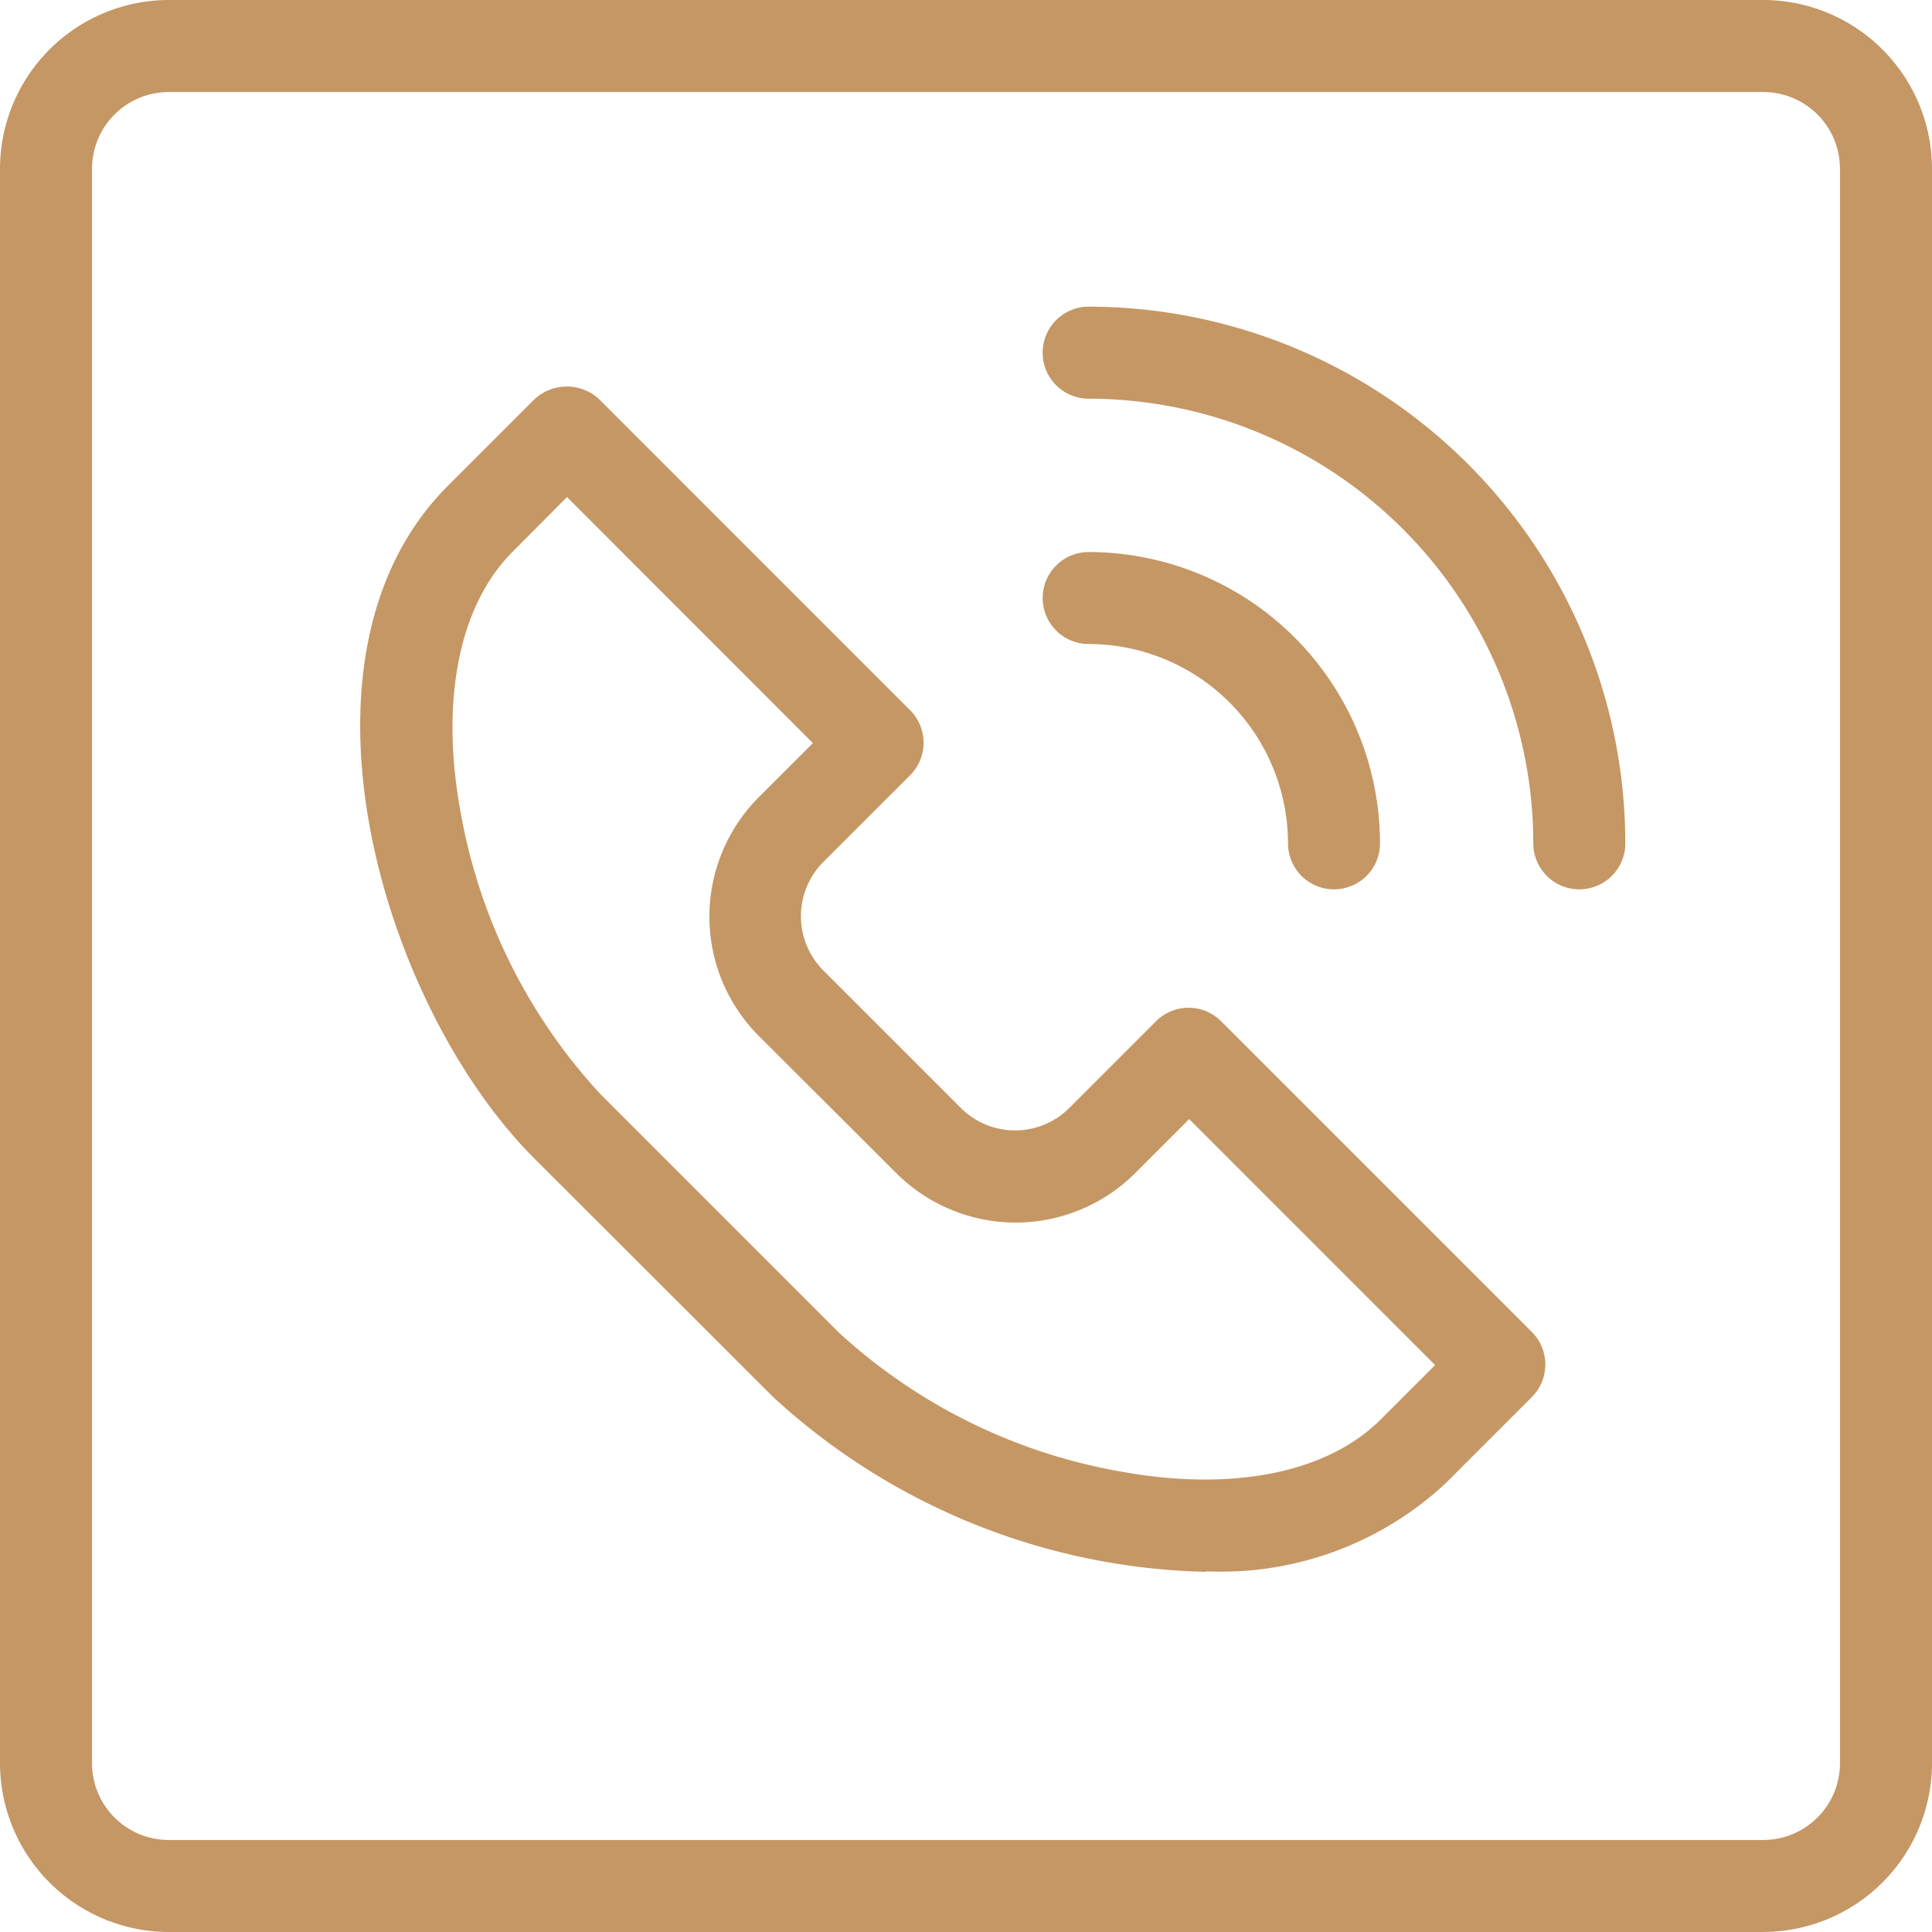
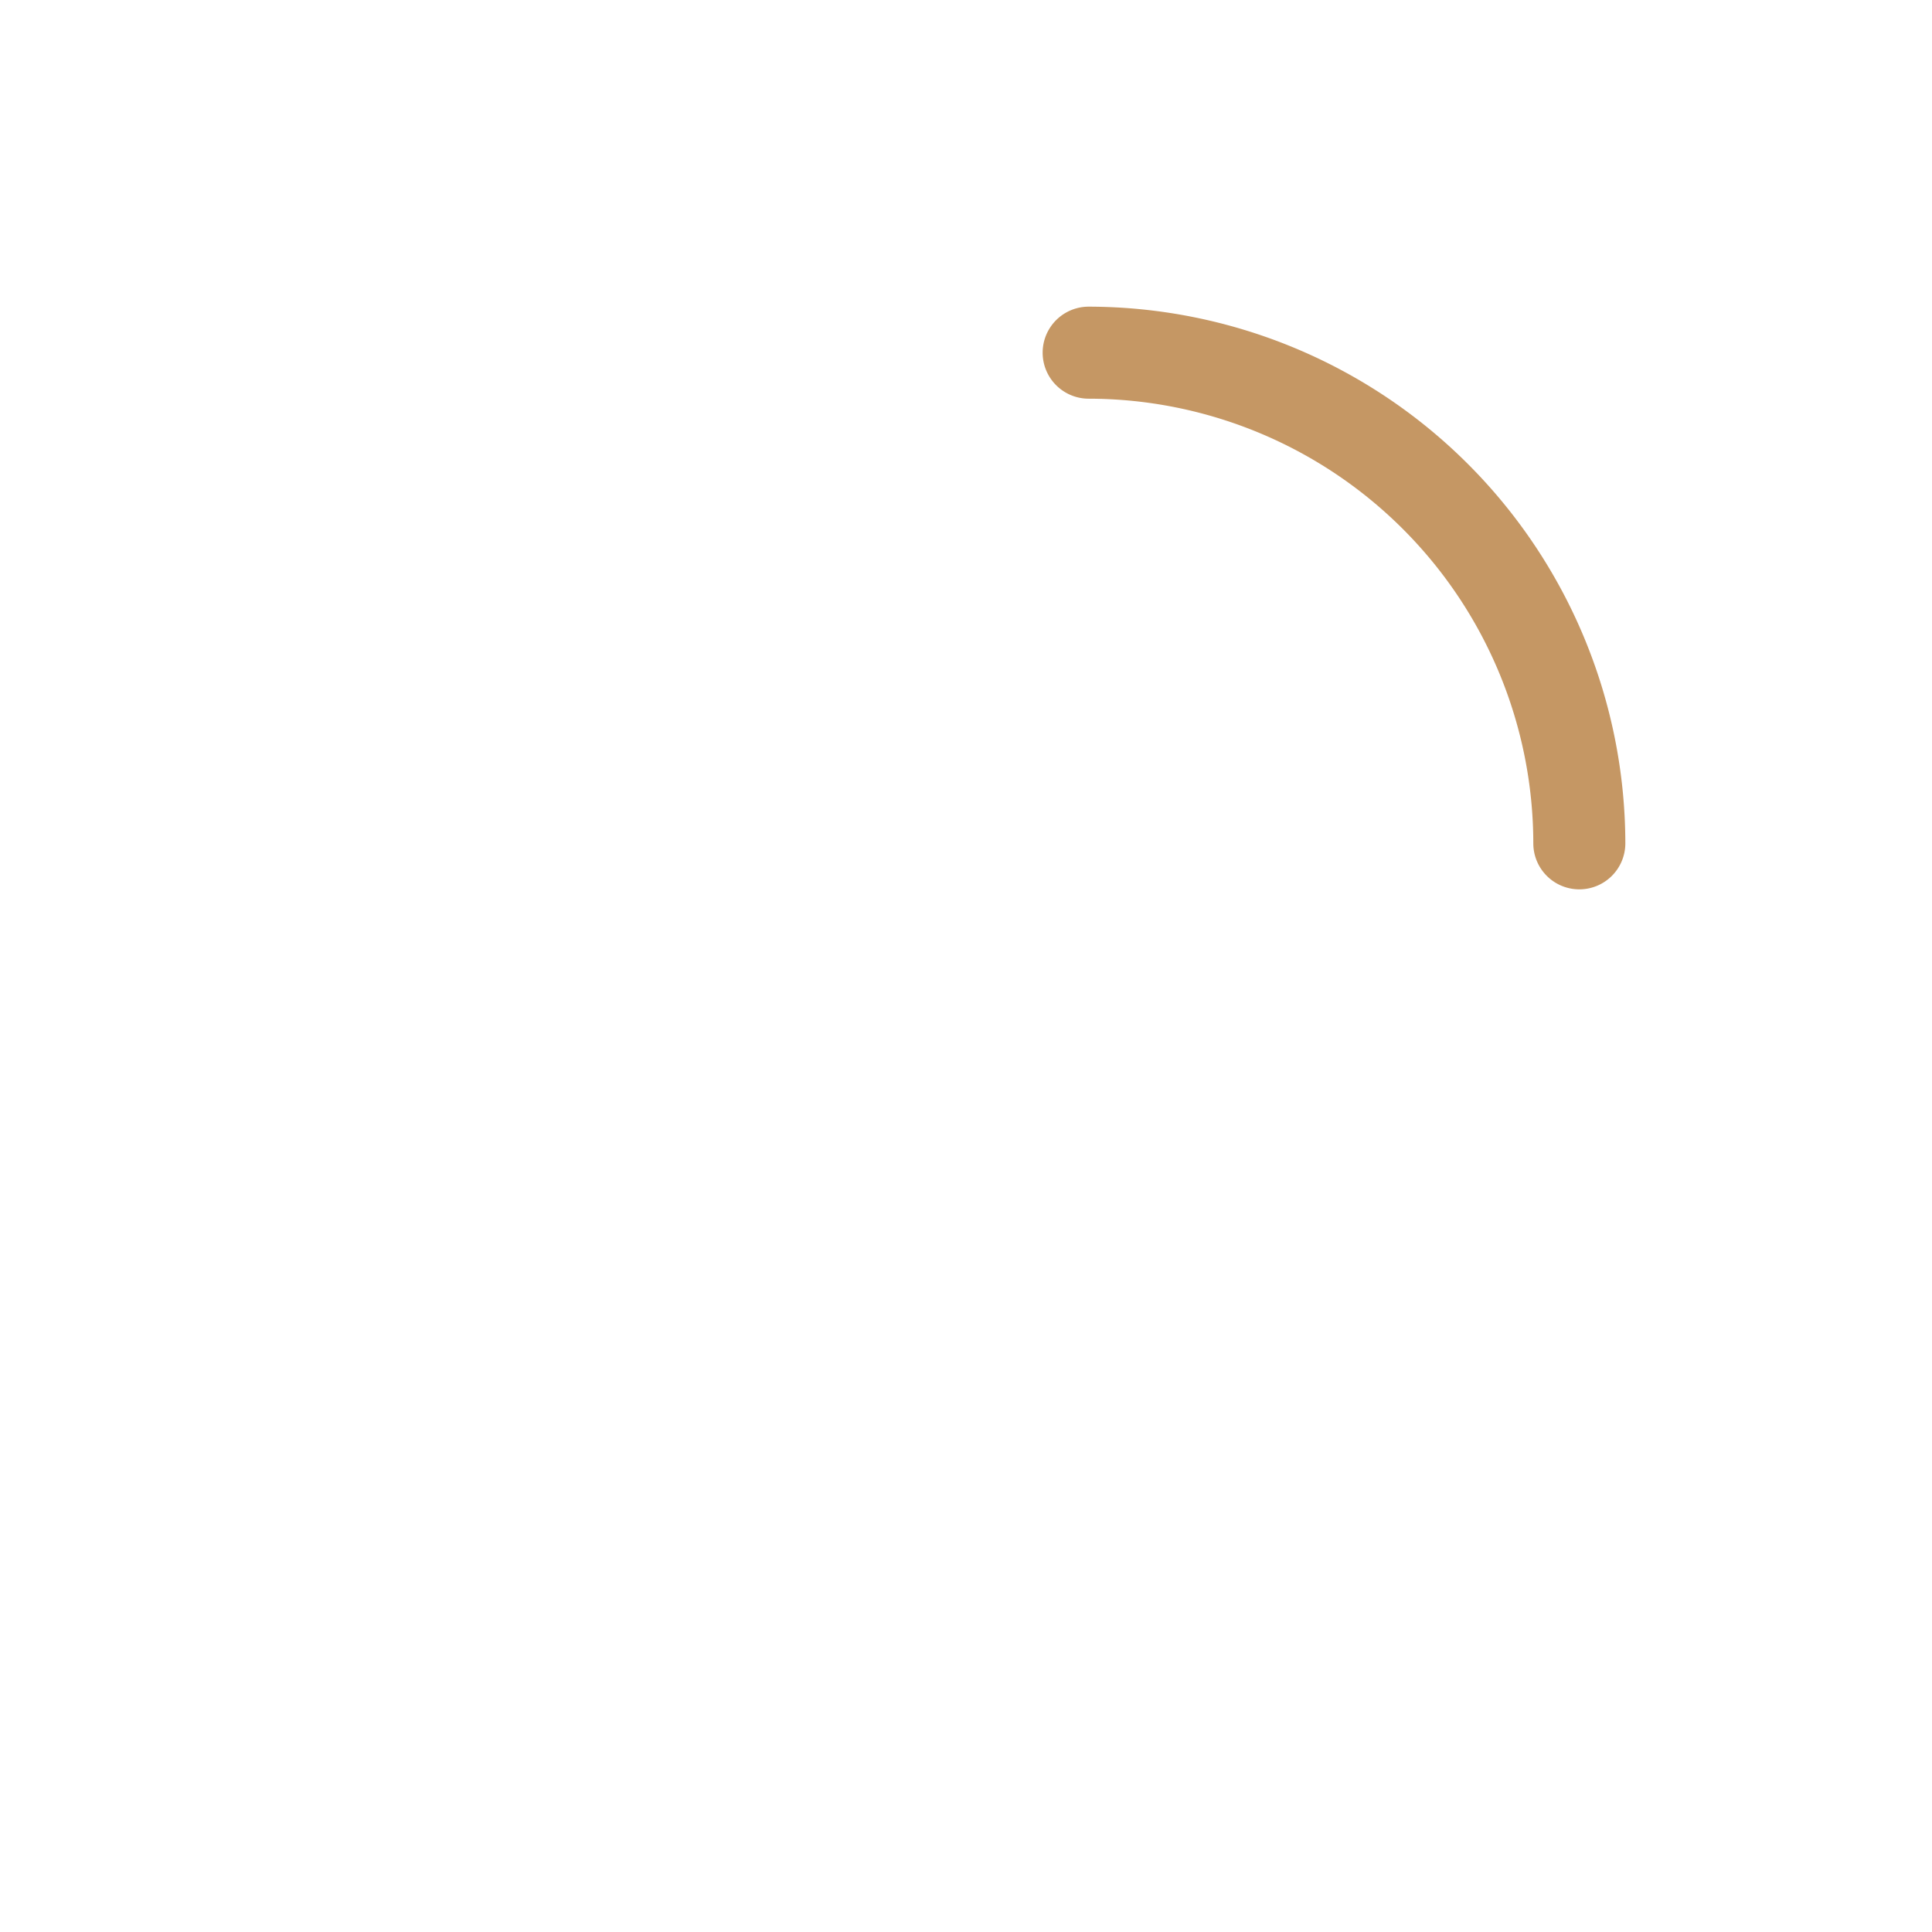
<svg xmlns="http://www.w3.org/2000/svg" width="35.438" height="35.438" viewBox="0 0 35.438 35.438">
  <defs>
    <clipPath id="clip-path">
      <rect id="Rettangolo_4283" data-name="Rettangolo 4283" width="35.438" height="35.438" transform="translate(0 0)" fill="#c59764" />
    </clipPath>
  </defs>
  <g id="Raggruppa_9952" data-name="Raggruppa 9952" transform="translate(0 0)">
    <g id="Raggruppa_9951" data-name="Raggruppa 9951" clip-path="url(#clip-path)">
      <path id="Tracciato_12905" data-name="Tracciato 12905" d="M28.969,16.313a.844.844,0,0,1-.844-.844,8.165,8.165,0,0,0-8.156-8.156.844.844,0,0,1,0-1.688,9.856,9.856,0,0,1,9.844,9.844.844.844,0,0,1-.844.844" fill="#c59764" />
-       <path id="Tracciato_12906" data-name="Tracciato 12906" d="M24.469,16.313a.844.844,0,0,1-.844-.844,3.66,3.66,0,0,0-3.656-3.656.843.843,0,1,1,0-1.687,5.349,5.349,0,0,1,5.344,5.343.844.844,0,0,1-.844.844" fill="#c59764" />
-       <path id="Tracciato_12907" data-name="Tracciato 12907" d="M32.344,35.438H3.094A3.1,3.1,0,0,1,0,32.344V3.094A3.1,3.1,0,0,1,3.094,0h29.25a3.1,3.1,0,0,1,3.094,3.093v29.25a3.1,3.1,0,0,1-3.094,3.094M3.094,1.688A1.408,1.408,0,0,0,1.688,3.094v29.25A1.408,1.408,0,0,0,3.094,33.75h29.25a1.408,1.408,0,0,0,1.406-1.406V3.094a1.408,1.408,0,0,0-1.406-1.406Z" fill="#c59764" />
-       <path id="Tracciato_12908" data-name="Tracciato 12908" d="M22.126,28.832a12.125,12.125,0,0,1-7.937-3.2L9.8,21.248c-2.8-2.8-4.7-9.215-1.591-12.33L9.8,7.327a.87.87,0,0,1,1.194,0l5.7,5.7a.844.844,0,0,1,0,1.193l-1.592,1.591a1.409,1.409,0,0,0,0,1.989l2.523,2.523a1.407,1.407,0,0,0,1.989,0l1.591-1.591a.844.844,0,0,1,1.193,0l5.7,5.7a.844.844,0,0,1,0,1.194l-1.59,1.59a6.047,6.047,0,0,1-4.394,1.606M10.4,9.117l-.994,1c-.992.991-1.338,2.747-.951,4.816A10.242,10.242,0,0,0,11,20.055l4.386,4.387a10.254,10.254,0,0,0,5.127,2.542c2.07.387,3.826.041,4.817-.951l.994-.994-4.511-4.512-.994.994a3.1,3.1,0,0,1-4.376,0L13.916,19a3.1,3.1,0,0,1,0-4.375l.995-.994Z" fill="#c59764" />
    </g>
  </g>
</svg>